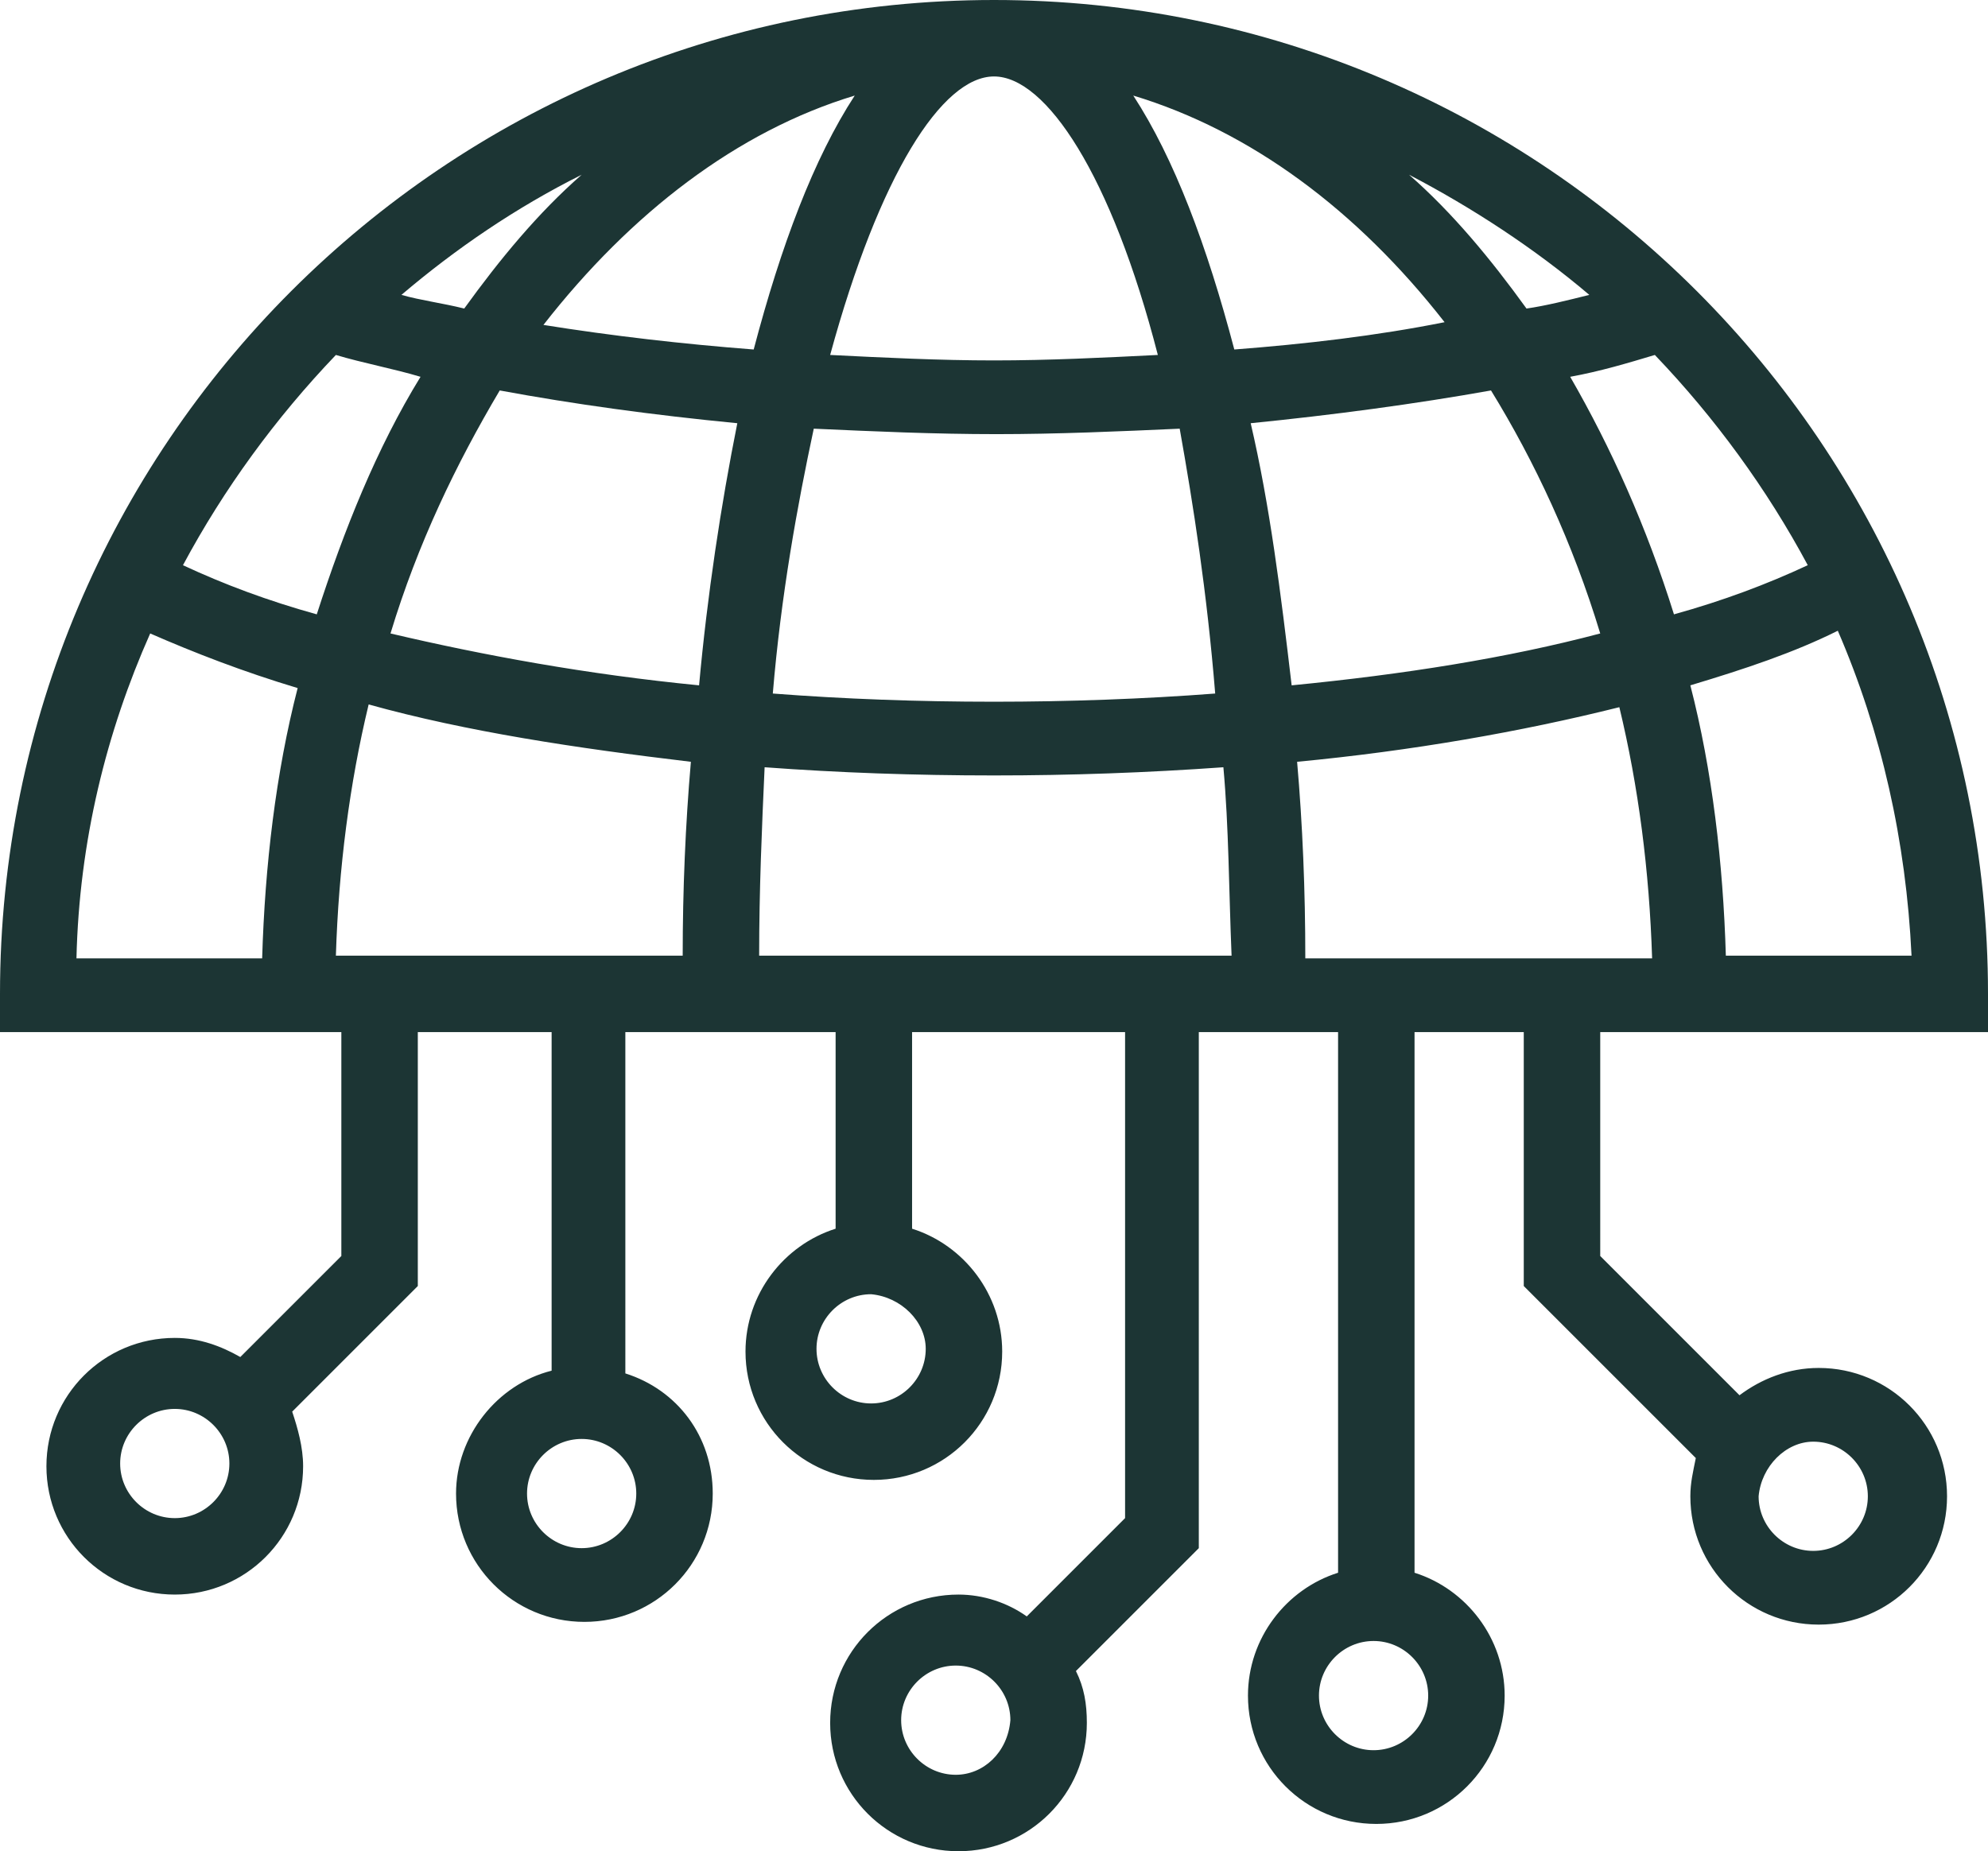
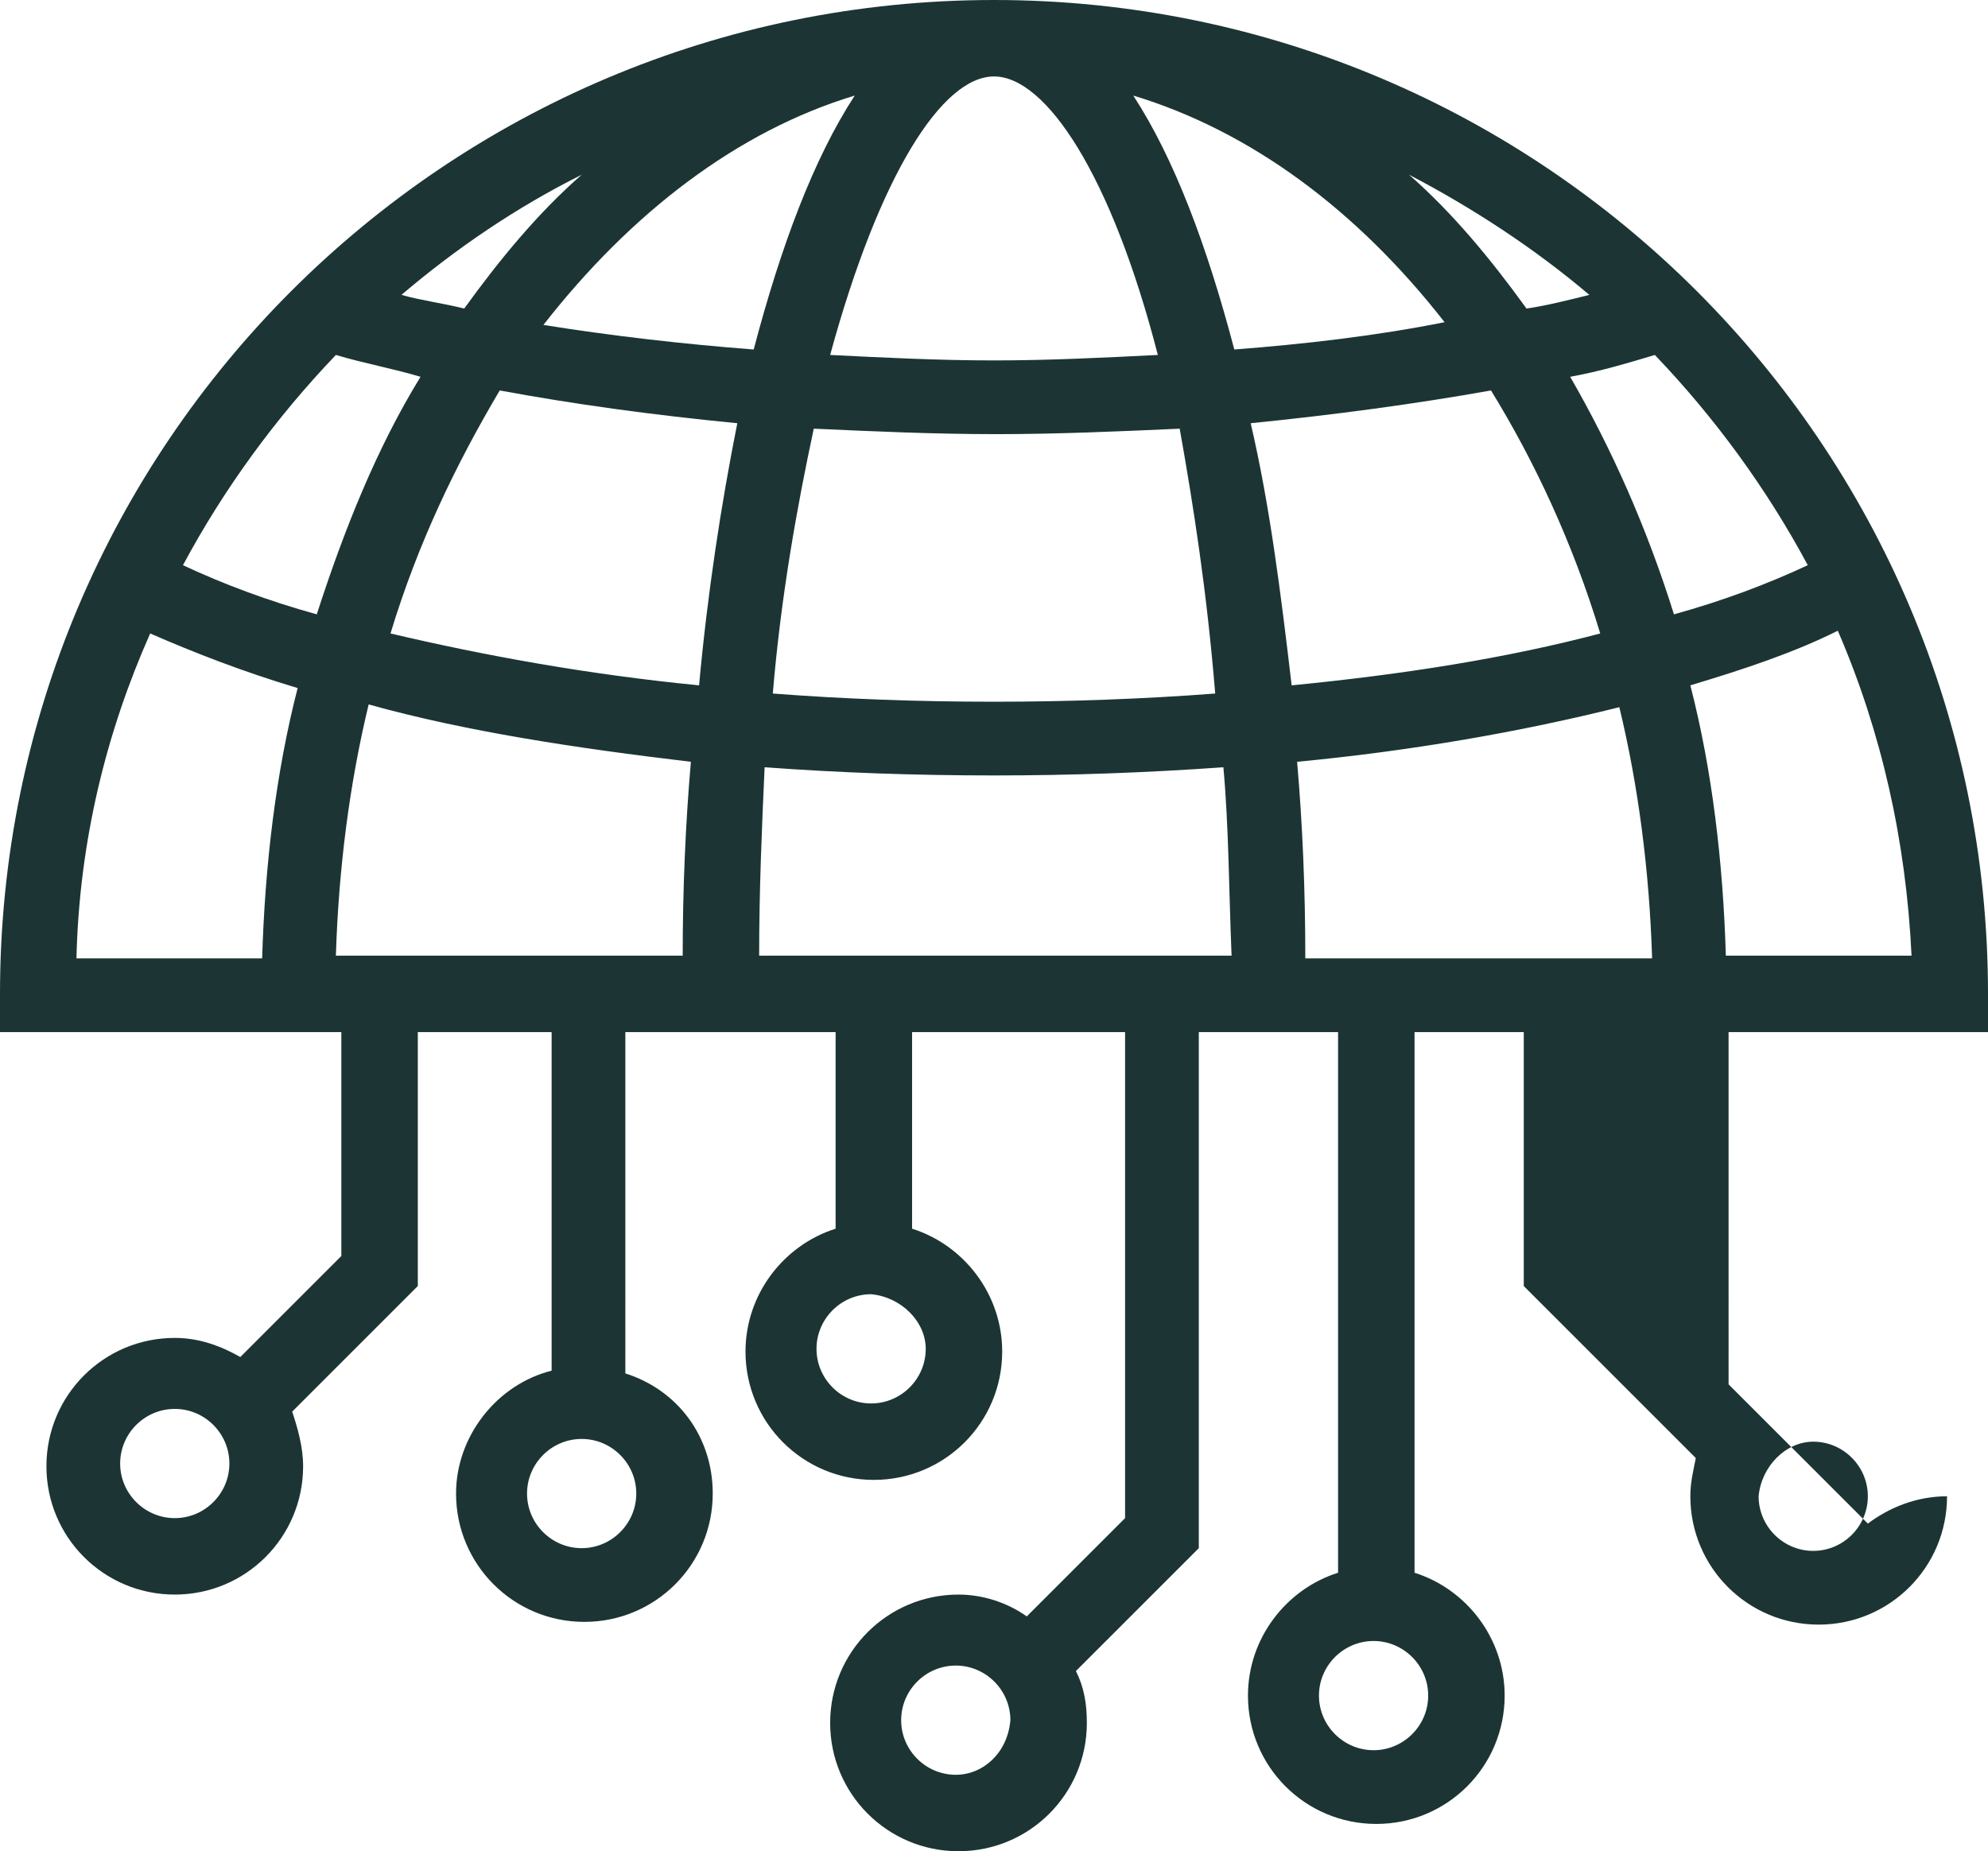
<svg xmlns="http://www.w3.org/2000/svg" version="1.1" id="Layer_1" x="0px" y="0px" viewBox="0 0 72.8 67.8" style="enable-background:new 0 0 72.8 67.8;" xml:space="preserve">
  <style type="text/css">
	.st0{fill:#1C3534;}
</style>
-   <path class="st0" d="M58.5,37.8h14.3v-1.4C72.8,16.3,56.5,0,36.4,0C16.3,0,0,16.3,0,36.4v1.4h12.5v8.2l-3.7,3.7  c-0.7-0.4-1.5-0.7-2.4-0.7c-2.6,0-4.7,2.1-4.7,4.7s2.1,4.7,4.7,4.7c2.6,0,4.7-2.1,4.7-4.7c0-0.7-0.2-1.4-0.4-2l4.6-4.6v-9.3h4.9  v12.4c-2,0.5-3.5,2.4-3.5,4.5c0,2.6,2.1,4.7,4.7,4.7c2.6,0,4.7-2.1,4.7-4.7c0-2.1-1.3-3.8-3.2-4.4V37.8h7.7V45  c-1.9,0.6-3.3,2.4-3.3,4.5c0,2.6,2.1,4.7,4.7,4.7c2.6,0,4.7-2.1,4.7-4.7c0-2.1-1.4-3.9-3.3-4.5v-7.2h7.8v17.8l-3.6,3.6  c-0.7-0.5-1.6-0.8-2.5-0.8c-2.6,0-4.7,2.1-4.7,4.7c0,2.6,2.1,4.7,4.7,4.7c2.6,0,4.7-2.1,4.7-4.7c0-0.7-0.1-1.3-0.4-1.9l4.5-4.5V37.8  H49v19.8c-1.9,0.6-3.3,2.4-3.3,4.5c0,2.6,2.1,4.7,4.7,4.7c2.6,0,4.7-2.1,4.7-4.7c0-2.1-1.4-3.9-3.3-4.5V37.8h4v9.3l6.3,6.3  c-0.1,0.5-0.2,0.9-0.2,1.4c0,2.6,2.1,4.7,4.7,4.7c2.6,0,4.7-2.1,4.7-4.7c0-2.6-2.1-4.7-4.7-4.7c-1.1,0-2.1,0.4-2.9,1l-5.1-5.1V37.8z   M6.4,55.6c-1.1,0-2-0.9-2-2s0.9-2,2-2c1.1,0,2,0.9,2,2S7.5,55.6,6.4,55.6z M21.3,56.7c-1.1,0-2-0.9-2-2c0-1.1,0.9-2,2-2  c1.1,0,2,0.9,2,2C23.3,55.8,22.4,56.7,21.3,56.7z M33.9,49.4c0,1.1-0.9,2-2,2c-1.1,0-2-0.9-2-2c0-1.1,0.9-2,2-2  C33,47.5,33.9,48.4,33.9,49.4z M35,65c-1.1,0-2-0.9-2-2c0-1.1,0.9-2,2-2c1.1,0,2,0.9,2,2C36.9,64.2,36,65,35,65z M52.3,62.1  c0,1.1-0.9,2-2,2c-1.1,0-2-0.9-2-2c0-1.1,0.9-2,2-2C51.4,60.1,52.3,61,52.3,62.1z M45.8,15.5c3-0.3,6-0.7,8.8-1.2  c1.6,2.6,3,5.6,4,8.9c-3.4,0.9-7.2,1.5-11.3,1.9C46.9,21.7,46.5,18.5,45.8,15.5z M44.5,25.4c-2.6,0.2-5.4,0.3-8.1,0.3  c-2.8,0-5.5-0.1-8.1-0.3c0.3-3.6,0.9-6.9,1.5-9.7c2.2,0.1,4.4,0.2,6.7,0.2c2.2,0,4.5-0.1,6.7-0.2C43.7,18.5,44.2,21.7,44.5,25.4z   M45.2,12.8c-1-3.8-2.2-7-3.7-9.3c4.3,1.3,8.2,4.2,11.4,8.3C50.4,12.3,47.8,12.6,45.2,12.8z M42.4,13c-2,0.1-4,0.2-6,0.2  c-2,0-4-0.1-6-0.2c1.8-6.6,4.1-10.2,6-10.2S40.7,6.4,42.4,13z M31.3,3.5c-1.5,2.3-2.7,5.5-3.7,9.3c-2.6-0.2-5.2-0.5-7.7-0.9  C23.1,7.8,27,4.8,31.3,3.5z M27,15.5c-0.6,3-1.1,6.3-1.4,9.6c-4.1-0.4-7.9-1.1-11.3-1.9c1-3.3,2.4-6.2,4-8.9  C21,14.8,23.9,15.2,27,15.5z M25.3,27.9C25.1,30.2,25,32.6,25,35H12.3c0.1-3.2,0.5-6.3,1.2-9.2C17.1,26.8,21.1,27.4,25.3,27.9z   M28,28.1c2.7,0.2,5.5,0.3,8.4,0.3c2.8,0,5.6-0.1,8.4-0.3c0.2,2.2,0.2,4.5,0.3,6.9H27.8C27.8,32.6,27.9,30.3,28,28.1z M47.5,27.9  c4.2-0.4,8.2-1.1,11.8-2c0.7,2.9,1.1,6,1.2,9.2H47.8C47.8,32.6,47.7,30.2,47.5,27.9z M63.2,35c-0.1-3.4-0.5-6.8-1.3-9.9  c2-0.6,3.8-1.2,5.4-2c1.6,3.7,2.5,7.7,2.7,11.9H63.2z M66.2,20.7c-1.5,0.7-3.1,1.3-4.9,1.8c-1-3.2-2.3-6.1-3.8-8.7  c1.1-0.2,2.1-0.5,3.1-0.8C62.8,15.3,64.7,17.9,66.2,20.7z M58.2,10.8c-0.8,0.2-1.6,0.4-2.3,0.5c-1.3-1.8-2.7-3.5-4.3-4.9  C53.9,7.6,56.2,9.1,58.2,10.8z M17,11.3c-0.8-0.2-1.6-0.3-2.3-0.5c2-1.7,4.2-3.2,6.6-4.4C19.7,7.8,18.3,9.5,17,11.3z M12.3,13  c1,0.3,2.1,0.5,3.1,0.8c-1.6,2.6-2.8,5.6-3.8,8.7c-1.8-0.5-3.4-1.1-4.9-1.8C8.2,17.9,10.1,15.3,12.3,13z M5.5,23.2  c1.6,0.7,3.4,1.4,5.4,2c-0.8,3.1-1.2,6.5-1.3,9.9H2.8C2.9,30.8,3.9,26.8,5.5,23.2z M66.4,52.8c1.1,0,2,0.9,2,2c0,1.1-0.9,2-2,2  c-1.1,0-2-0.9-2-2C64.5,53.7,65.4,52.8,66.4,52.8z" />
+   <path class="st0" d="M58.5,37.8h14.3v-1.4C72.8,16.3,56.5,0,36.4,0C16.3,0,0,16.3,0,36.4v1.4h12.5v8.2l-3.7,3.7  c-0.7-0.4-1.5-0.7-2.4-0.7c-2.6,0-4.7,2.1-4.7,4.7s2.1,4.7,4.7,4.7c2.6,0,4.7-2.1,4.7-4.7c0-0.7-0.2-1.4-0.4-2l4.6-4.6v-9.3h4.9  v12.4c-2,0.5-3.5,2.4-3.5,4.5c0,2.6,2.1,4.7,4.7,4.7c2.6,0,4.7-2.1,4.7-4.7c0-2.1-1.3-3.8-3.2-4.4V37.8h7.7V45  c-1.9,0.6-3.3,2.4-3.3,4.5c0,2.6,2.1,4.7,4.7,4.7c2.6,0,4.7-2.1,4.7-4.7c0-2.1-1.4-3.9-3.3-4.5v-7.2h7.8v17.8l-3.6,3.6  c-0.7-0.5-1.6-0.8-2.5-0.8c-2.6,0-4.7,2.1-4.7,4.7c0,2.6,2.1,4.7,4.7,4.7c2.6,0,4.7-2.1,4.7-4.7c0-0.7-0.1-1.3-0.4-1.9l4.5-4.5V37.8  H49v19.8c-1.9,0.6-3.3,2.4-3.3,4.5c0,2.6,2.1,4.7,4.7,4.7c2.6,0,4.7-2.1,4.7-4.7c0-2.1-1.4-3.9-3.3-4.5V37.8h4v9.3l6.3,6.3  c-0.1,0.5-0.2,0.9-0.2,1.4c0,2.6,2.1,4.7,4.7,4.7c2.6,0,4.7-2.1,4.7-4.7c-1.1,0-2.1,0.4-2.9,1l-5.1-5.1V37.8z   M6.4,55.6c-1.1,0-2-0.9-2-2s0.9-2,2-2c1.1,0,2,0.9,2,2S7.5,55.6,6.4,55.6z M21.3,56.7c-1.1,0-2-0.9-2-2c0-1.1,0.9-2,2-2  c1.1,0,2,0.9,2,2C23.3,55.8,22.4,56.7,21.3,56.7z M33.9,49.4c0,1.1-0.9,2-2,2c-1.1,0-2-0.9-2-2c0-1.1,0.9-2,2-2  C33,47.5,33.9,48.4,33.9,49.4z M35,65c-1.1,0-2-0.9-2-2c0-1.1,0.9-2,2-2c1.1,0,2,0.9,2,2C36.9,64.2,36,65,35,65z M52.3,62.1  c0,1.1-0.9,2-2,2c-1.1,0-2-0.9-2-2c0-1.1,0.9-2,2-2C51.4,60.1,52.3,61,52.3,62.1z M45.8,15.5c3-0.3,6-0.7,8.8-1.2  c1.6,2.6,3,5.6,4,8.9c-3.4,0.9-7.2,1.5-11.3,1.9C46.9,21.7,46.5,18.5,45.8,15.5z M44.5,25.4c-2.6,0.2-5.4,0.3-8.1,0.3  c-2.8,0-5.5-0.1-8.1-0.3c0.3-3.6,0.9-6.9,1.5-9.7c2.2,0.1,4.4,0.2,6.7,0.2c2.2,0,4.5-0.1,6.7-0.2C43.7,18.5,44.2,21.7,44.5,25.4z   M45.2,12.8c-1-3.8-2.2-7-3.7-9.3c4.3,1.3,8.2,4.2,11.4,8.3C50.4,12.3,47.8,12.6,45.2,12.8z M42.4,13c-2,0.1-4,0.2-6,0.2  c-2,0-4-0.1-6-0.2c1.8-6.6,4.1-10.2,6-10.2S40.7,6.4,42.4,13z M31.3,3.5c-1.5,2.3-2.7,5.5-3.7,9.3c-2.6-0.2-5.2-0.5-7.7-0.9  C23.1,7.8,27,4.8,31.3,3.5z M27,15.5c-0.6,3-1.1,6.3-1.4,9.6c-4.1-0.4-7.9-1.1-11.3-1.9c1-3.3,2.4-6.2,4-8.9  C21,14.8,23.9,15.2,27,15.5z M25.3,27.9C25.1,30.2,25,32.6,25,35H12.3c0.1-3.2,0.5-6.3,1.2-9.2C17.1,26.8,21.1,27.4,25.3,27.9z   M28,28.1c2.7,0.2,5.5,0.3,8.4,0.3c2.8,0,5.6-0.1,8.4-0.3c0.2,2.2,0.2,4.5,0.3,6.9H27.8C27.8,32.6,27.9,30.3,28,28.1z M47.5,27.9  c4.2-0.4,8.2-1.1,11.8-2c0.7,2.9,1.1,6,1.2,9.2H47.8C47.8,32.6,47.7,30.2,47.5,27.9z M63.2,35c-0.1-3.4-0.5-6.8-1.3-9.9  c2-0.6,3.8-1.2,5.4-2c1.6,3.7,2.5,7.7,2.7,11.9H63.2z M66.2,20.7c-1.5,0.7-3.1,1.3-4.9,1.8c-1-3.2-2.3-6.1-3.8-8.7  c1.1-0.2,2.1-0.5,3.1-0.8C62.8,15.3,64.7,17.9,66.2,20.7z M58.2,10.8c-0.8,0.2-1.6,0.4-2.3,0.5c-1.3-1.8-2.7-3.5-4.3-4.9  C53.9,7.6,56.2,9.1,58.2,10.8z M17,11.3c-0.8-0.2-1.6-0.3-2.3-0.5c2-1.7,4.2-3.2,6.6-4.4C19.7,7.8,18.3,9.5,17,11.3z M12.3,13  c1,0.3,2.1,0.5,3.1,0.8c-1.6,2.6-2.8,5.6-3.8,8.7c-1.8-0.5-3.4-1.1-4.9-1.8C8.2,17.9,10.1,15.3,12.3,13z M5.5,23.2  c1.6,0.7,3.4,1.4,5.4,2c-0.8,3.1-1.2,6.5-1.3,9.9H2.8C2.9,30.8,3.9,26.8,5.5,23.2z M66.4,52.8c1.1,0,2,0.9,2,2c0,1.1-0.9,2-2,2  c-1.1,0-2-0.9-2-2C64.5,53.7,65.4,52.8,66.4,52.8z" />
</svg>